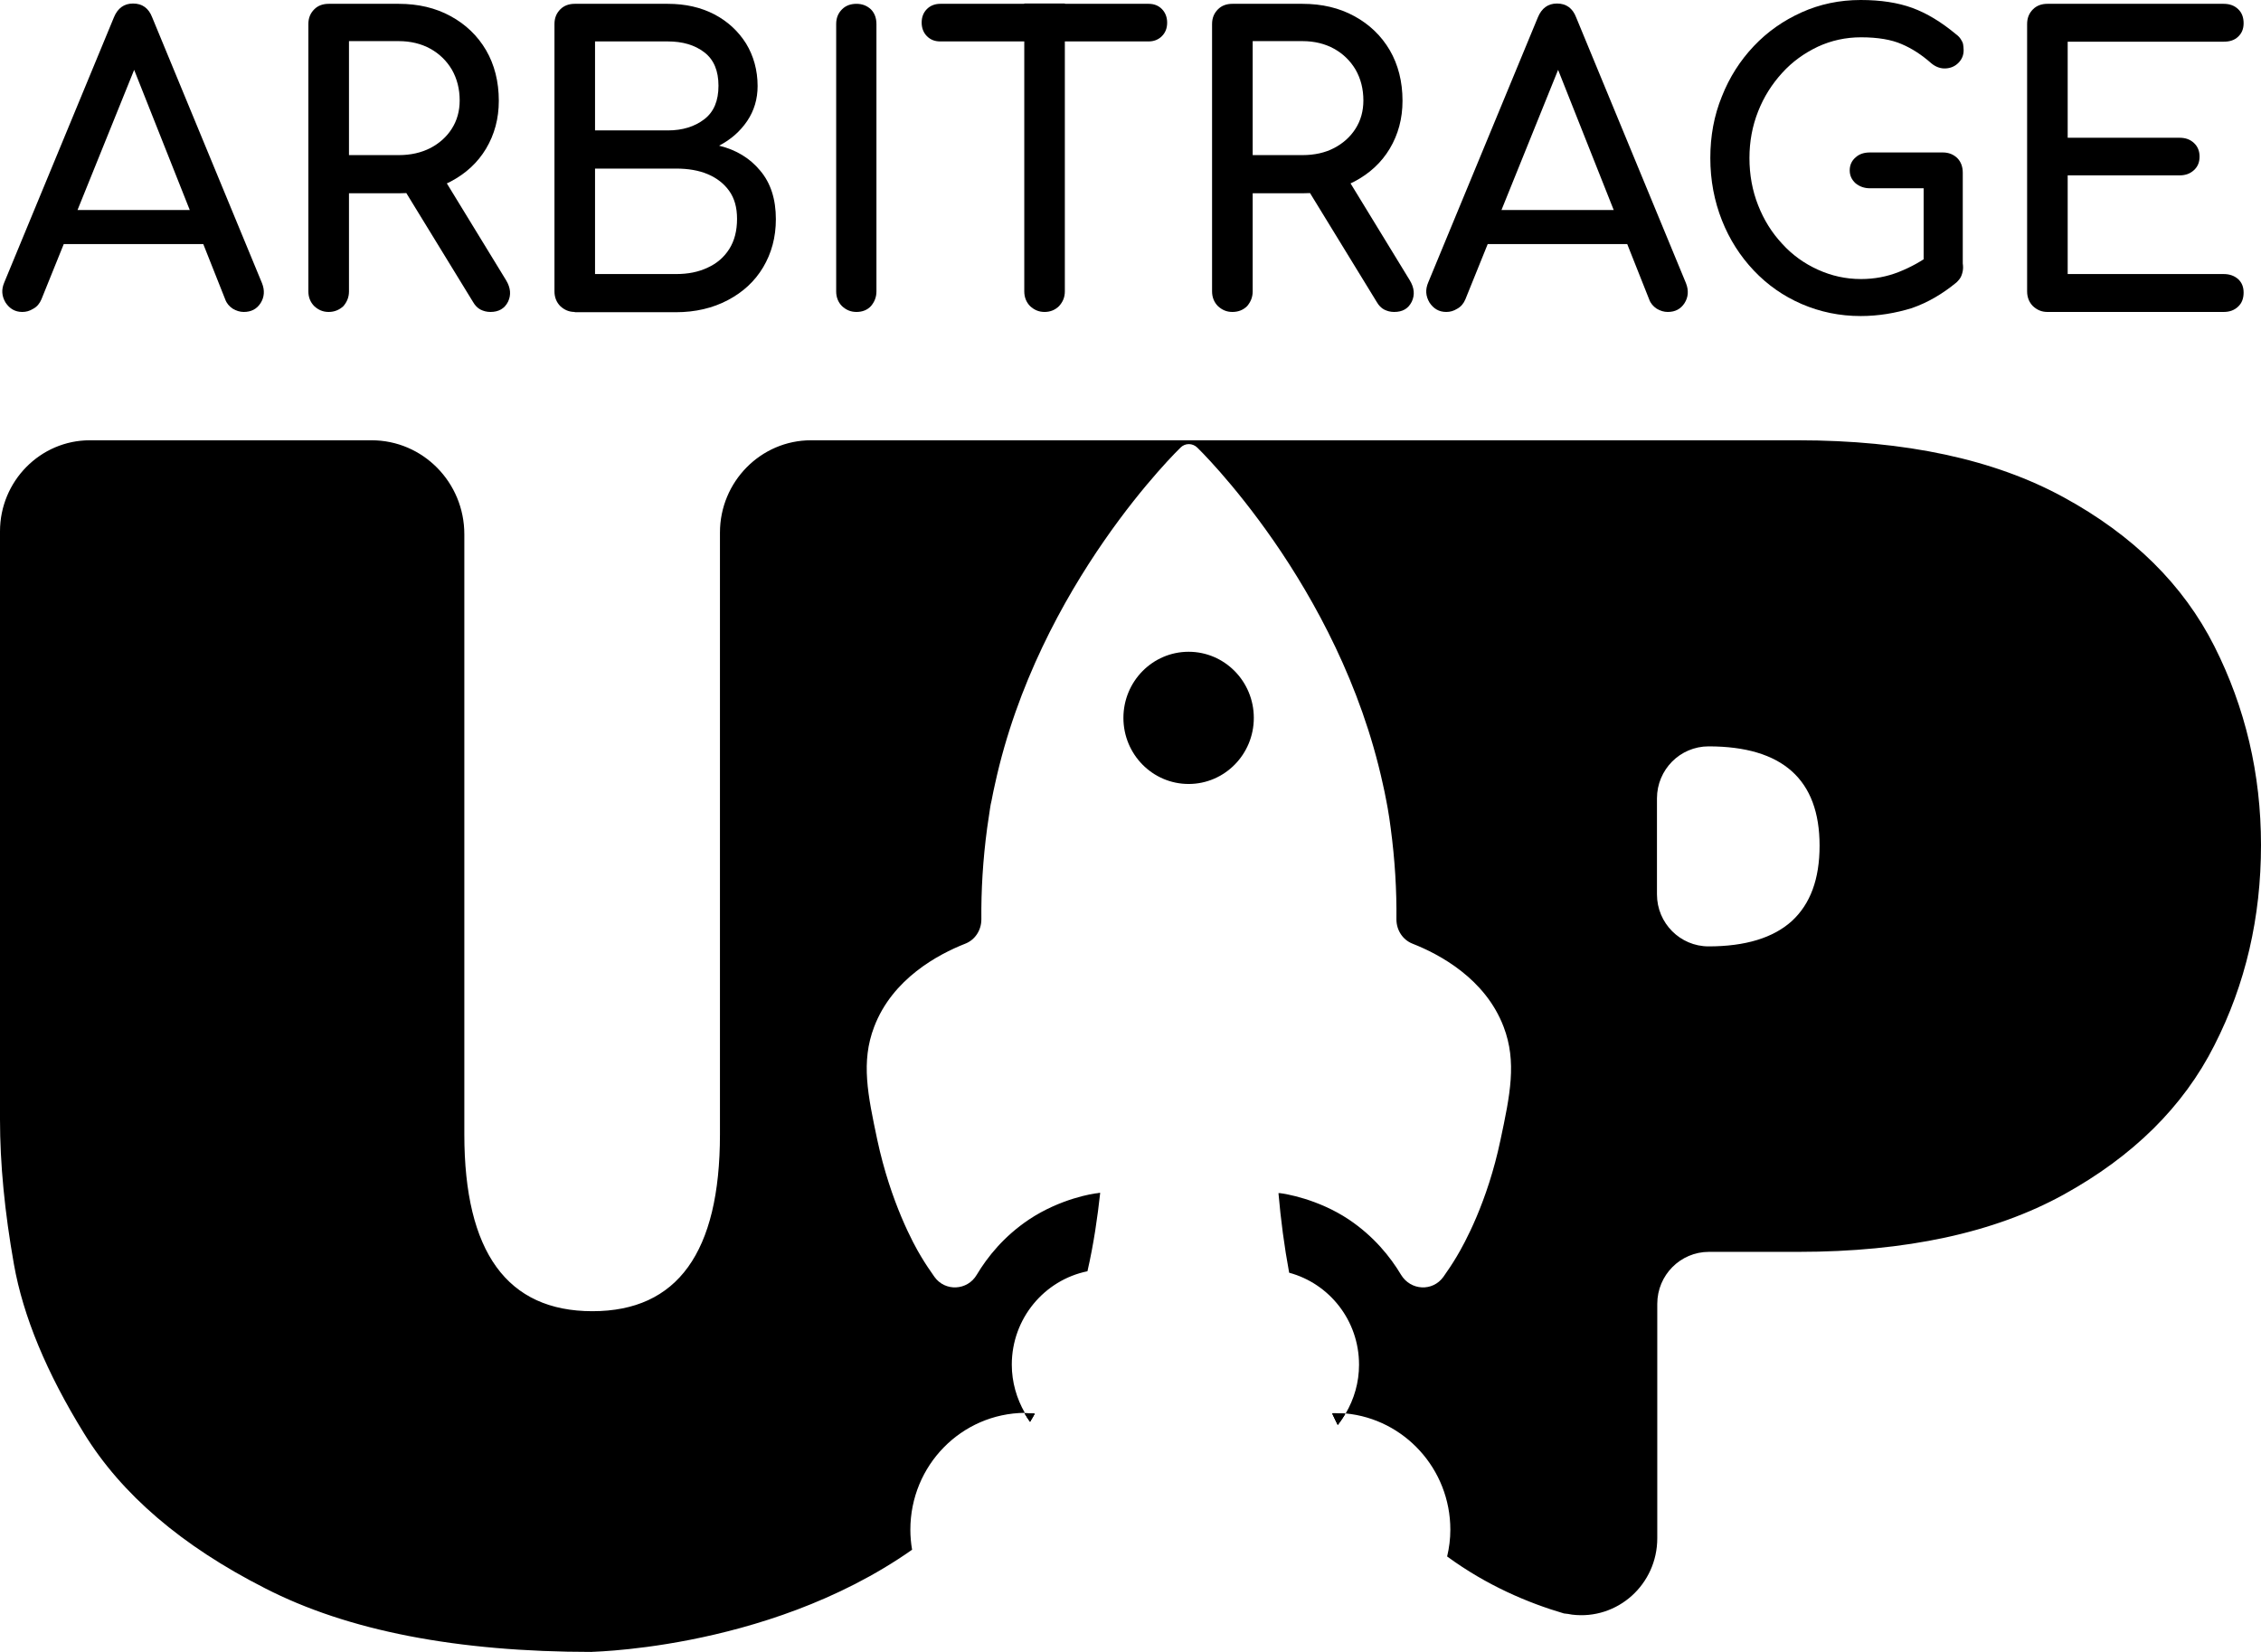
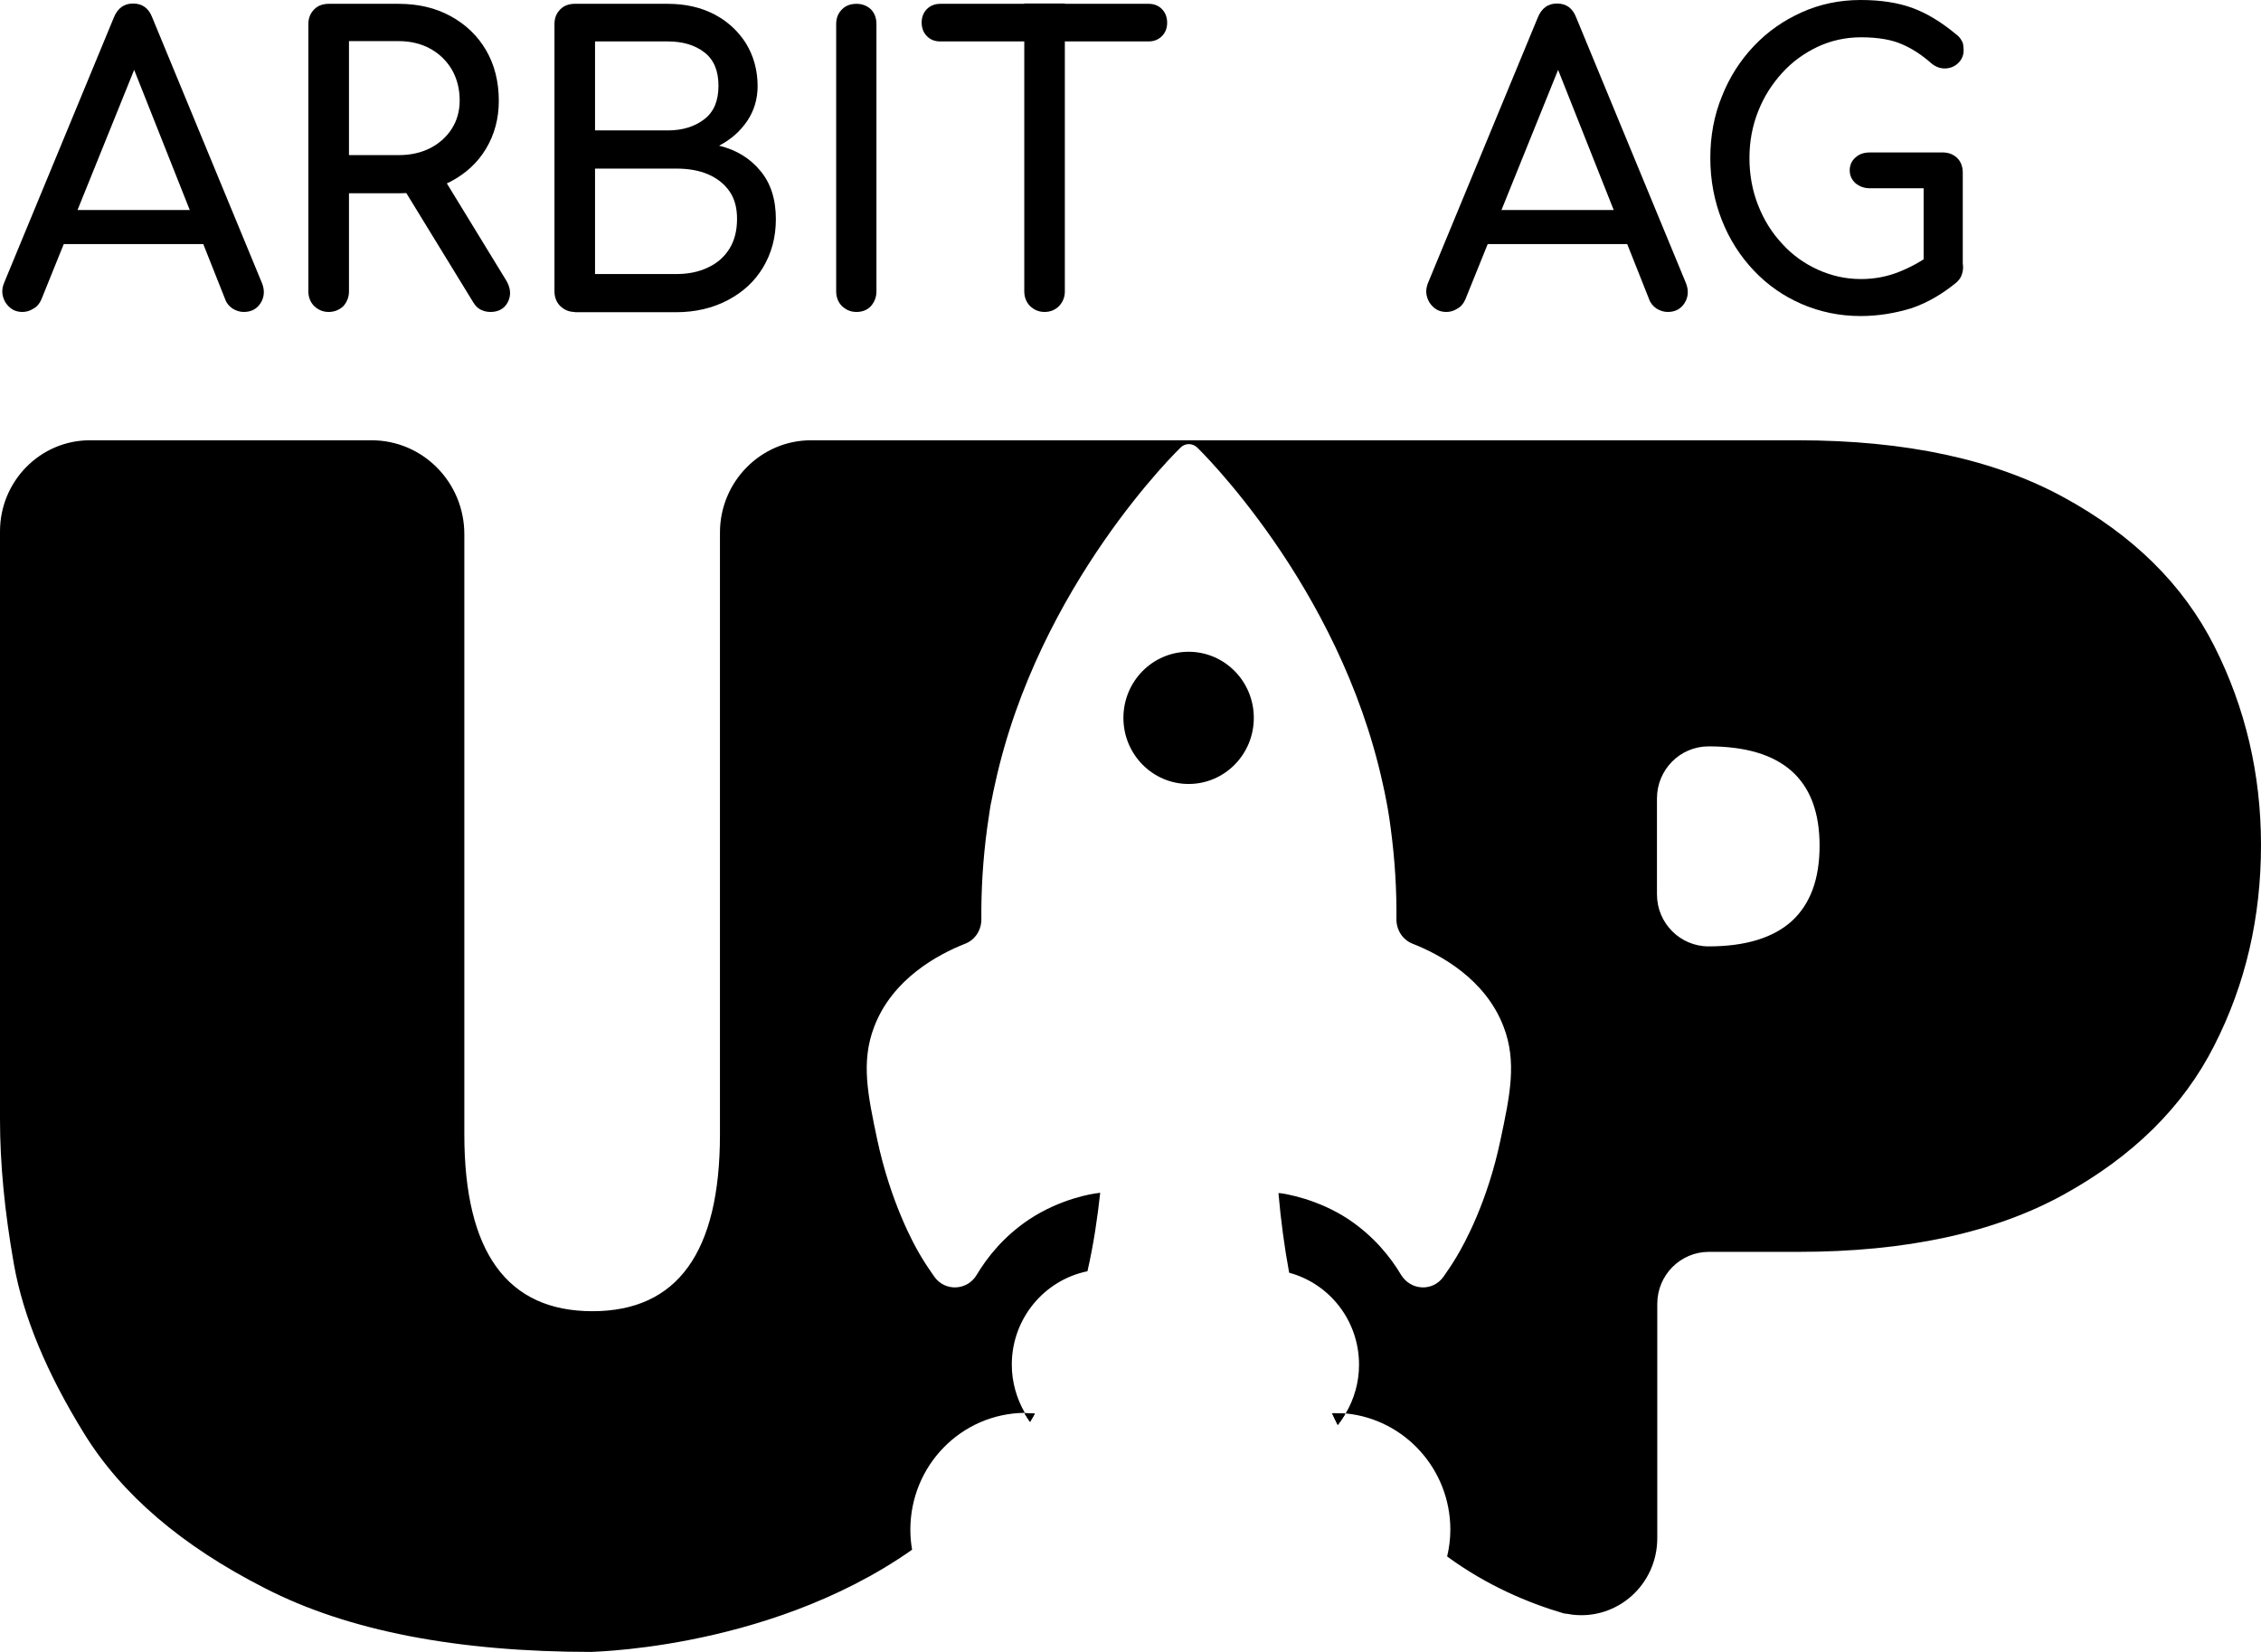
<svg xmlns="http://www.w3.org/2000/svg" width="52" height="38" viewBox="0 0 52 38" fill="none">
  <path d="M50.927 14.865C50.214 13.453 49.06 12.311 47.461 11.439C45.867 10.568 43.828 10.128 41.348 10.128H18.651C17.498 10.128 16.558 11.081 16.558 12.25V26.095C16.558 28.811 15.578 30.162 13.625 30.162C11.665 30.162 10.679 28.804 10.679 26.095V12.29C10.679 11.095 9.725 10.128 8.546 10.128H2.066C0.927 10.128 0 11.068 0 12.223V25.75C0 26.77 0.107 27.878 0.32 29.081C0.533 30.284 1.073 31.581 1.933 32.973C2.793 34.372 4.179 35.561 6.093 36.534C7.999 37.514 10.512 38 13.625 38C13.225 37.993 17.564 38.047 20.977 35.649C20.951 35.5 20.937 35.345 20.937 35.189C20.937 33.709 22.11 32.514 23.57 32.5C23.384 32.176 23.27 31.797 23.27 31.392C23.27 30.331 24.017 29.446 25.01 29.243C25.157 28.601 25.243 27.986 25.303 27.439C25.29 27.439 25.27 27.439 25.25 27.446C25.143 27.453 24.384 27.574 23.664 28.054C23.09 28.439 22.71 28.912 22.464 29.324C22.25 29.689 21.737 29.716 21.491 29.372C21.391 29.23 21.284 29.074 21.184 28.905C21.011 28.622 20.484 27.655 20.177 26.223C19.957 25.182 19.797 24.426 20.104 23.622C20.524 22.514 21.577 21.953 22.197 21.709C22.424 21.622 22.57 21.399 22.57 21.149C22.564 20.486 22.604 19.784 22.704 19.041C22.724 18.892 22.75 18.743 22.77 18.595C22.777 18.534 22.79 18.48 22.804 18.419C22.817 18.351 22.83 18.284 22.844 18.216C22.844 18.216 22.864 18.128 22.884 18.034C23.884 13.439 27.15 10.297 27.15 10.297C27.203 10.243 27.27 10.216 27.343 10.216C27.41 10.216 27.483 10.243 27.537 10.297C27.537 10.297 28.35 11.081 29.296 12.446C30.236 13.804 31.303 15.743 31.803 18.034C31.823 18.128 31.843 18.216 31.843 18.216C31.856 18.284 31.869 18.351 31.883 18.419C31.896 18.48 31.903 18.534 31.916 18.595C31.943 18.743 31.963 18.892 31.983 19.041C32.083 19.784 32.123 20.493 32.116 21.149C32.116 21.399 32.263 21.622 32.489 21.709C33.109 21.953 34.162 22.514 34.582 23.622C34.889 24.426 34.729 25.189 34.509 26.223C34.209 27.655 33.676 28.615 33.502 28.905C33.402 29.074 33.296 29.23 33.196 29.372C32.949 29.716 32.443 29.689 32.222 29.324C31.976 28.912 31.596 28.439 31.023 28.054C30.303 27.574 29.543 27.459 29.436 27.446C29.423 27.446 29.41 27.446 29.403 27.446C29.456 28.054 29.536 28.669 29.649 29.277C30.576 29.527 31.256 30.378 31.256 31.392C31.256 31.804 31.143 32.182 30.949 32.514C32.296 32.642 33.356 33.791 33.356 35.189C33.356 35.399 33.329 35.608 33.282 35.804C34.196 36.473 35.142 36.872 35.969 37.115C36.029 37.122 36.095 37.128 36.155 37.142C37.202 37.27 38.115 36.446 38.115 35.385V29.993C38.115 29.331 38.648 28.797 39.302 28.797H41.361C43.834 28.797 45.867 28.358 47.461 27.48C49.054 26.601 50.214 25.459 50.927 24.047C51.647 22.635 52 21.101 52 19.439C52 17.804 51.64 16.277 50.927 14.865ZM41.208 21.189C40.781 21.574 40.142 21.77 39.295 21.77C38.642 21.77 38.108 21.236 38.108 20.574V18.365C38.108 18.034 38.242 17.736 38.455 17.52C38.668 17.304 38.968 17.169 39.295 17.169C40.995 17.169 41.848 17.932 41.848 19.453C41.848 20.223 41.635 20.797 41.208 21.189ZM30.636 32.514C30.676 32.601 30.723 32.689 30.763 32.777C30.829 32.696 30.889 32.608 30.936 32.52C30.856 32.514 30.769 32.507 30.689 32.507C30.676 32.507 30.656 32.507 30.636 32.514ZM23.797 32.52C23.73 32.514 23.657 32.514 23.584 32.514C23.577 32.514 23.57 32.514 23.564 32.514C23.604 32.581 23.644 32.649 23.69 32.709C23.724 32.642 23.757 32.581 23.797 32.52Z" fill="black" />
  <path d="M0.513 7.176C0.347 7.176 0.22 7.101 0.127 6.959C0.04 6.811 0.027 6.662 0.1 6.493L2.62 0.399C2.706 0.189 2.853 0.081 3.06 0.081C3.273 0.081 3.42 0.189 3.5 0.399L6.026 6.514C6.093 6.682 6.079 6.838 5.993 6.973C5.906 7.108 5.779 7.176 5.606 7.176C5.519 7.176 5.433 7.149 5.353 7.101C5.273 7.047 5.213 6.98 5.179 6.885L2.96 1.291H3.213L0.953 6.885C0.913 6.98 0.853 7.054 0.767 7.101C0.68 7.155 0.6 7.176 0.513 7.176ZM0.993 5.615L1.353 4.831H4.866L5.226 5.615H0.993Z" fill="black" />
  <path d="M7.559 7.176C7.426 7.176 7.319 7.128 7.226 7.041C7.139 6.953 7.092 6.838 7.092 6.703V0.554C7.092 0.412 7.139 0.304 7.226 0.216C7.312 0.128 7.426 0.088 7.559 0.088H9.172C9.619 0.088 10.019 0.182 10.365 0.372C10.712 0.561 10.985 0.824 11.179 1.155C11.372 1.486 11.472 1.878 11.472 2.318C11.472 2.73 11.372 3.095 11.179 3.419C10.985 3.743 10.712 3.993 10.365 4.176C10.019 4.358 9.619 4.446 9.172 4.446H8.026V6.703C8.026 6.838 7.979 6.946 7.899 7.041C7.806 7.128 7.692 7.176 7.559 7.176ZM8.026 3.568H9.172C9.445 3.568 9.685 3.514 9.899 3.405C10.105 3.297 10.272 3.149 10.392 2.959C10.512 2.77 10.572 2.554 10.572 2.311C10.572 2.047 10.512 1.811 10.392 1.601C10.272 1.399 10.105 1.236 9.899 1.122C9.692 1.007 9.445 0.946 9.172 0.946H8.026V3.568ZM11.279 7.176C11.192 7.176 11.119 7.155 11.052 7.122C10.985 7.088 10.925 7.027 10.879 6.946L9.265 4.311L10.172 4.047L11.639 6.446C11.745 6.622 11.758 6.784 11.685 6.939C11.605 7.101 11.465 7.176 11.279 7.176Z" fill="black" />
  <path d="M13.218 7.176C13.085 7.176 12.978 7.128 12.885 7.041C12.798 6.953 12.752 6.838 12.752 6.703V0.554C12.752 0.412 12.798 0.304 12.885 0.216C12.972 0.128 13.085 0.088 13.218 0.088H15.358C15.765 0.088 16.118 0.169 16.431 0.331C16.738 0.493 16.978 0.716 17.158 1C17.331 1.284 17.424 1.615 17.424 1.98C17.424 2.277 17.344 2.547 17.184 2.784C17.024 3.02 16.811 3.209 16.538 3.351C16.931 3.446 17.251 3.642 17.484 3.926C17.724 4.209 17.844 4.581 17.844 5.041C17.844 5.459 17.744 5.824 17.551 6.149C17.358 6.473 17.084 6.723 16.738 6.905C16.391 7.088 15.991 7.182 15.545 7.182H13.218V7.176ZM13.685 3H15.358C15.698 3 15.978 2.912 16.198 2.743C16.418 2.574 16.524 2.318 16.524 1.973C16.524 1.628 16.418 1.372 16.198 1.203C15.978 1.034 15.698 0.953 15.358 0.953H13.685V3ZM13.685 6.304H15.551C15.825 6.304 16.065 6.257 16.278 6.155C16.485 6.061 16.651 5.919 16.771 5.73C16.891 5.541 16.951 5.311 16.951 5.034C16.951 4.77 16.891 4.561 16.771 4.392C16.651 4.223 16.485 4.095 16.278 4.007C16.071 3.919 15.825 3.878 15.551 3.878H13.685V6.304Z" fill="black" />
  <path d="M19.698 7.176C19.564 7.176 19.457 7.128 19.364 7.041C19.277 6.953 19.231 6.838 19.231 6.703V0.554C19.231 0.412 19.277 0.304 19.364 0.216C19.451 0.128 19.564 0.088 19.698 0.088C19.837 0.088 19.944 0.135 20.031 0.216C20.117 0.304 20.157 0.419 20.157 0.554V6.703C20.157 6.838 20.111 6.946 20.031 7.041C19.951 7.128 19.837 7.176 19.698 7.176Z" fill="black" />
  <path d="M21.624 0.953C21.497 0.953 21.397 0.912 21.317 0.831C21.237 0.75 21.197 0.642 21.197 0.52C21.197 0.392 21.237 0.291 21.317 0.209C21.397 0.128 21.504 0.088 21.624 0.088H26.417C26.543 0.088 26.643 0.128 26.723 0.209C26.803 0.291 26.843 0.399 26.843 0.52C26.843 0.649 26.803 0.75 26.723 0.831C26.643 0.912 26.537 0.953 26.417 0.953H21.624ZM24.024 7.176C23.89 7.176 23.784 7.128 23.69 7.041C23.604 6.953 23.557 6.838 23.557 6.703V0.081H24.49V6.703C24.49 6.838 24.444 6.946 24.357 7.041C24.27 7.128 24.157 7.176 24.024 7.176Z" fill="black" />
-   <path d="M28.343 7.176C28.21 7.176 28.103 7.128 28.01 7.041C27.923 6.953 27.876 6.838 27.876 6.703V0.554C27.876 0.412 27.923 0.304 28.01 0.216C28.096 0.128 28.21 0.088 28.343 0.088H29.956C30.403 0.088 30.803 0.182 31.149 0.372C31.496 0.561 31.769 0.824 31.963 1.155C32.156 1.486 32.256 1.878 32.256 2.318C32.256 2.73 32.156 3.095 31.963 3.419C31.769 3.743 31.496 3.993 31.149 4.176C30.803 4.358 30.403 4.446 29.956 4.446H28.81V6.703C28.81 6.838 28.763 6.946 28.683 7.041C28.596 7.128 28.483 7.176 28.343 7.176ZM28.81 3.568H29.956C30.23 3.568 30.476 3.514 30.683 3.405C30.889 3.297 31.056 3.149 31.176 2.959C31.296 2.77 31.356 2.554 31.356 2.311C31.356 2.047 31.296 1.811 31.176 1.601C31.056 1.399 30.889 1.236 30.683 1.122C30.476 1.007 30.23 0.946 29.956 0.946H28.81V3.568ZM32.063 7.176C31.976 7.176 31.903 7.155 31.836 7.122C31.769 7.088 31.709 7.027 31.663 6.946L30.049 4.311L30.956 4.047L32.422 6.446C32.529 6.622 32.542 6.784 32.469 6.939C32.389 7.101 32.256 7.176 32.063 7.176Z" fill="black" />
  <path d="M33.262 7.176C33.096 7.176 32.969 7.101 32.876 6.959C32.789 6.811 32.776 6.662 32.849 6.493L35.369 0.399C35.456 0.189 35.602 0.081 35.809 0.081C36.022 0.081 36.169 0.189 36.249 0.399L38.775 6.514C38.842 6.682 38.828 6.838 38.742 6.973C38.655 7.108 38.528 7.176 38.355 7.176C38.268 7.176 38.182 7.149 38.102 7.101C38.022 7.047 37.962 6.98 37.928 6.885L35.709 1.291H35.962L33.702 6.885C33.662 6.98 33.602 7.054 33.516 7.101C33.429 7.155 33.349 7.176 33.262 7.176ZM33.736 5.615L34.096 4.831H37.608L37.968 5.615H33.736Z" fill="black" />
  <path d="M42.794 7.27C42.308 7.27 41.861 7.176 41.435 6.993C41.015 6.811 40.648 6.554 40.335 6.223C40.022 5.892 39.775 5.507 39.602 5.068C39.428 4.628 39.335 4.149 39.335 3.635C39.335 3.128 39.422 2.655 39.602 2.216C39.775 1.777 40.022 1.392 40.335 1.061C40.648 0.73 41.015 0.473 41.435 0.284C41.855 0.095 42.308 0 42.794 0C43.255 0 43.648 0.061 43.981 0.182C44.314 0.304 44.648 0.507 44.981 0.784C45.028 0.818 45.068 0.858 45.094 0.899C45.121 0.939 45.141 0.98 45.148 1.014C45.154 1.054 45.161 1.101 45.161 1.155C45.161 1.27 45.121 1.365 45.041 1.446C44.961 1.527 44.861 1.568 44.748 1.574C44.634 1.581 44.521 1.541 44.421 1.459C44.201 1.264 43.974 1.115 43.734 1.014C43.501 0.912 43.188 0.858 42.801 0.858C42.448 0.858 42.115 0.932 41.808 1.074C41.495 1.223 41.221 1.419 40.988 1.676C40.755 1.932 40.568 2.223 40.435 2.561C40.301 2.899 40.235 3.257 40.235 3.635C40.235 4.02 40.301 4.385 40.435 4.723C40.568 5.061 40.748 5.351 40.988 5.608C41.221 5.865 41.495 6.061 41.808 6.203C42.121 6.345 42.448 6.419 42.801 6.419C43.108 6.419 43.394 6.365 43.668 6.257C43.941 6.149 44.201 6.007 44.454 5.818C44.561 5.736 44.668 5.703 44.774 5.716C44.881 5.723 44.968 5.77 45.041 5.845C45.114 5.919 45.148 6.027 45.148 6.155C45.148 6.216 45.134 6.277 45.114 6.331C45.094 6.392 45.054 6.439 45.001 6.493C44.681 6.757 44.341 6.959 43.968 7.088C43.594 7.203 43.201 7.27 42.794 7.27ZM45.134 6.142L44.241 5.959V4.331H43.008C42.874 4.331 42.768 4.291 42.675 4.216C42.588 4.135 42.541 4.041 42.541 3.919C42.541 3.797 42.588 3.696 42.675 3.622C42.761 3.541 42.874 3.507 43.008 3.507H44.681C44.821 3.507 44.928 3.554 45.014 3.635C45.101 3.723 45.141 3.838 45.141 3.973V6.142H45.134Z" fill="black" />
-   <path d="M47.087 7.176C46.954 7.176 46.847 7.128 46.754 7.041C46.667 6.953 46.621 6.838 46.621 6.703V0.554C46.621 0.412 46.667 0.304 46.754 0.216C46.841 0.128 46.954 0.088 47.087 0.088H51.14C51.28 0.088 51.387 0.128 51.473 0.209C51.56 0.291 51.6 0.399 51.6 0.534C51.6 0.662 51.56 0.764 51.473 0.845C51.387 0.926 51.28 0.959 51.14 0.959H47.554V3.169H50.127C50.267 3.169 50.373 3.209 50.46 3.291C50.547 3.372 50.587 3.48 50.587 3.601C50.587 3.73 50.547 3.831 50.46 3.912C50.373 3.993 50.267 4.034 50.127 4.034H47.554V6.304H51.14C51.28 6.304 51.387 6.345 51.473 6.419C51.56 6.5 51.6 6.601 51.6 6.73C51.6 6.865 51.56 6.973 51.473 7.054C51.387 7.135 51.28 7.176 51.14 7.176H47.087Z" fill="black" />
  <path d="M27.337 18.034C28.165 18.034 28.836 17.353 28.836 16.514C28.836 15.674 28.165 14.993 27.337 14.993C26.508 14.993 25.837 15.674 25.837 16.514C25.837 17.353 26.508 18.034 27.337 18.034Z" fill="black" />
  <path d="M23.797 32.52C23.764 32.581 23.73 32.642 23.69 32.703C23.644 32.642 23.604 32.574 23.564 32.507C23.57 32.507 23.577 32.507 23.584 32.507C23.657 32.507 23.724 32.514 23.797 32.52Z" fill="black" />
  <path d="M30.943 32.52C30.889 32.608 30.829 32.696 30.769 32.777C30.723 32.689 30.683 32.601 30.643 32.514C30.663 32.514 30.683 32.514 30.703 32.514C30.776 32.507 30.863 32.514 30.943 32.52Z" fill="black" />
  <path d="M30.943 32.52C30.889 32.608 30.829 32.696 30.769 32.777C30.723 32.689 30.683 32.601 30.643 32.514C30.663 32.514 30.683 32.514 30.703 32.514C30.776 32.507 30.863 32.514 30.943 32.52Z" fill="black" />
  <path d="M23.797 32.52C23.764 32.581 23.73 32.642 23.69 32.703C23.644 32.642 23.604 32.574 23.564 32.507C23.57 32.507 23.577 32.507 23.584 32.507C23.657 32.507 23.724 32.514 23.797 32.52Z" fill="black" />
</svg>